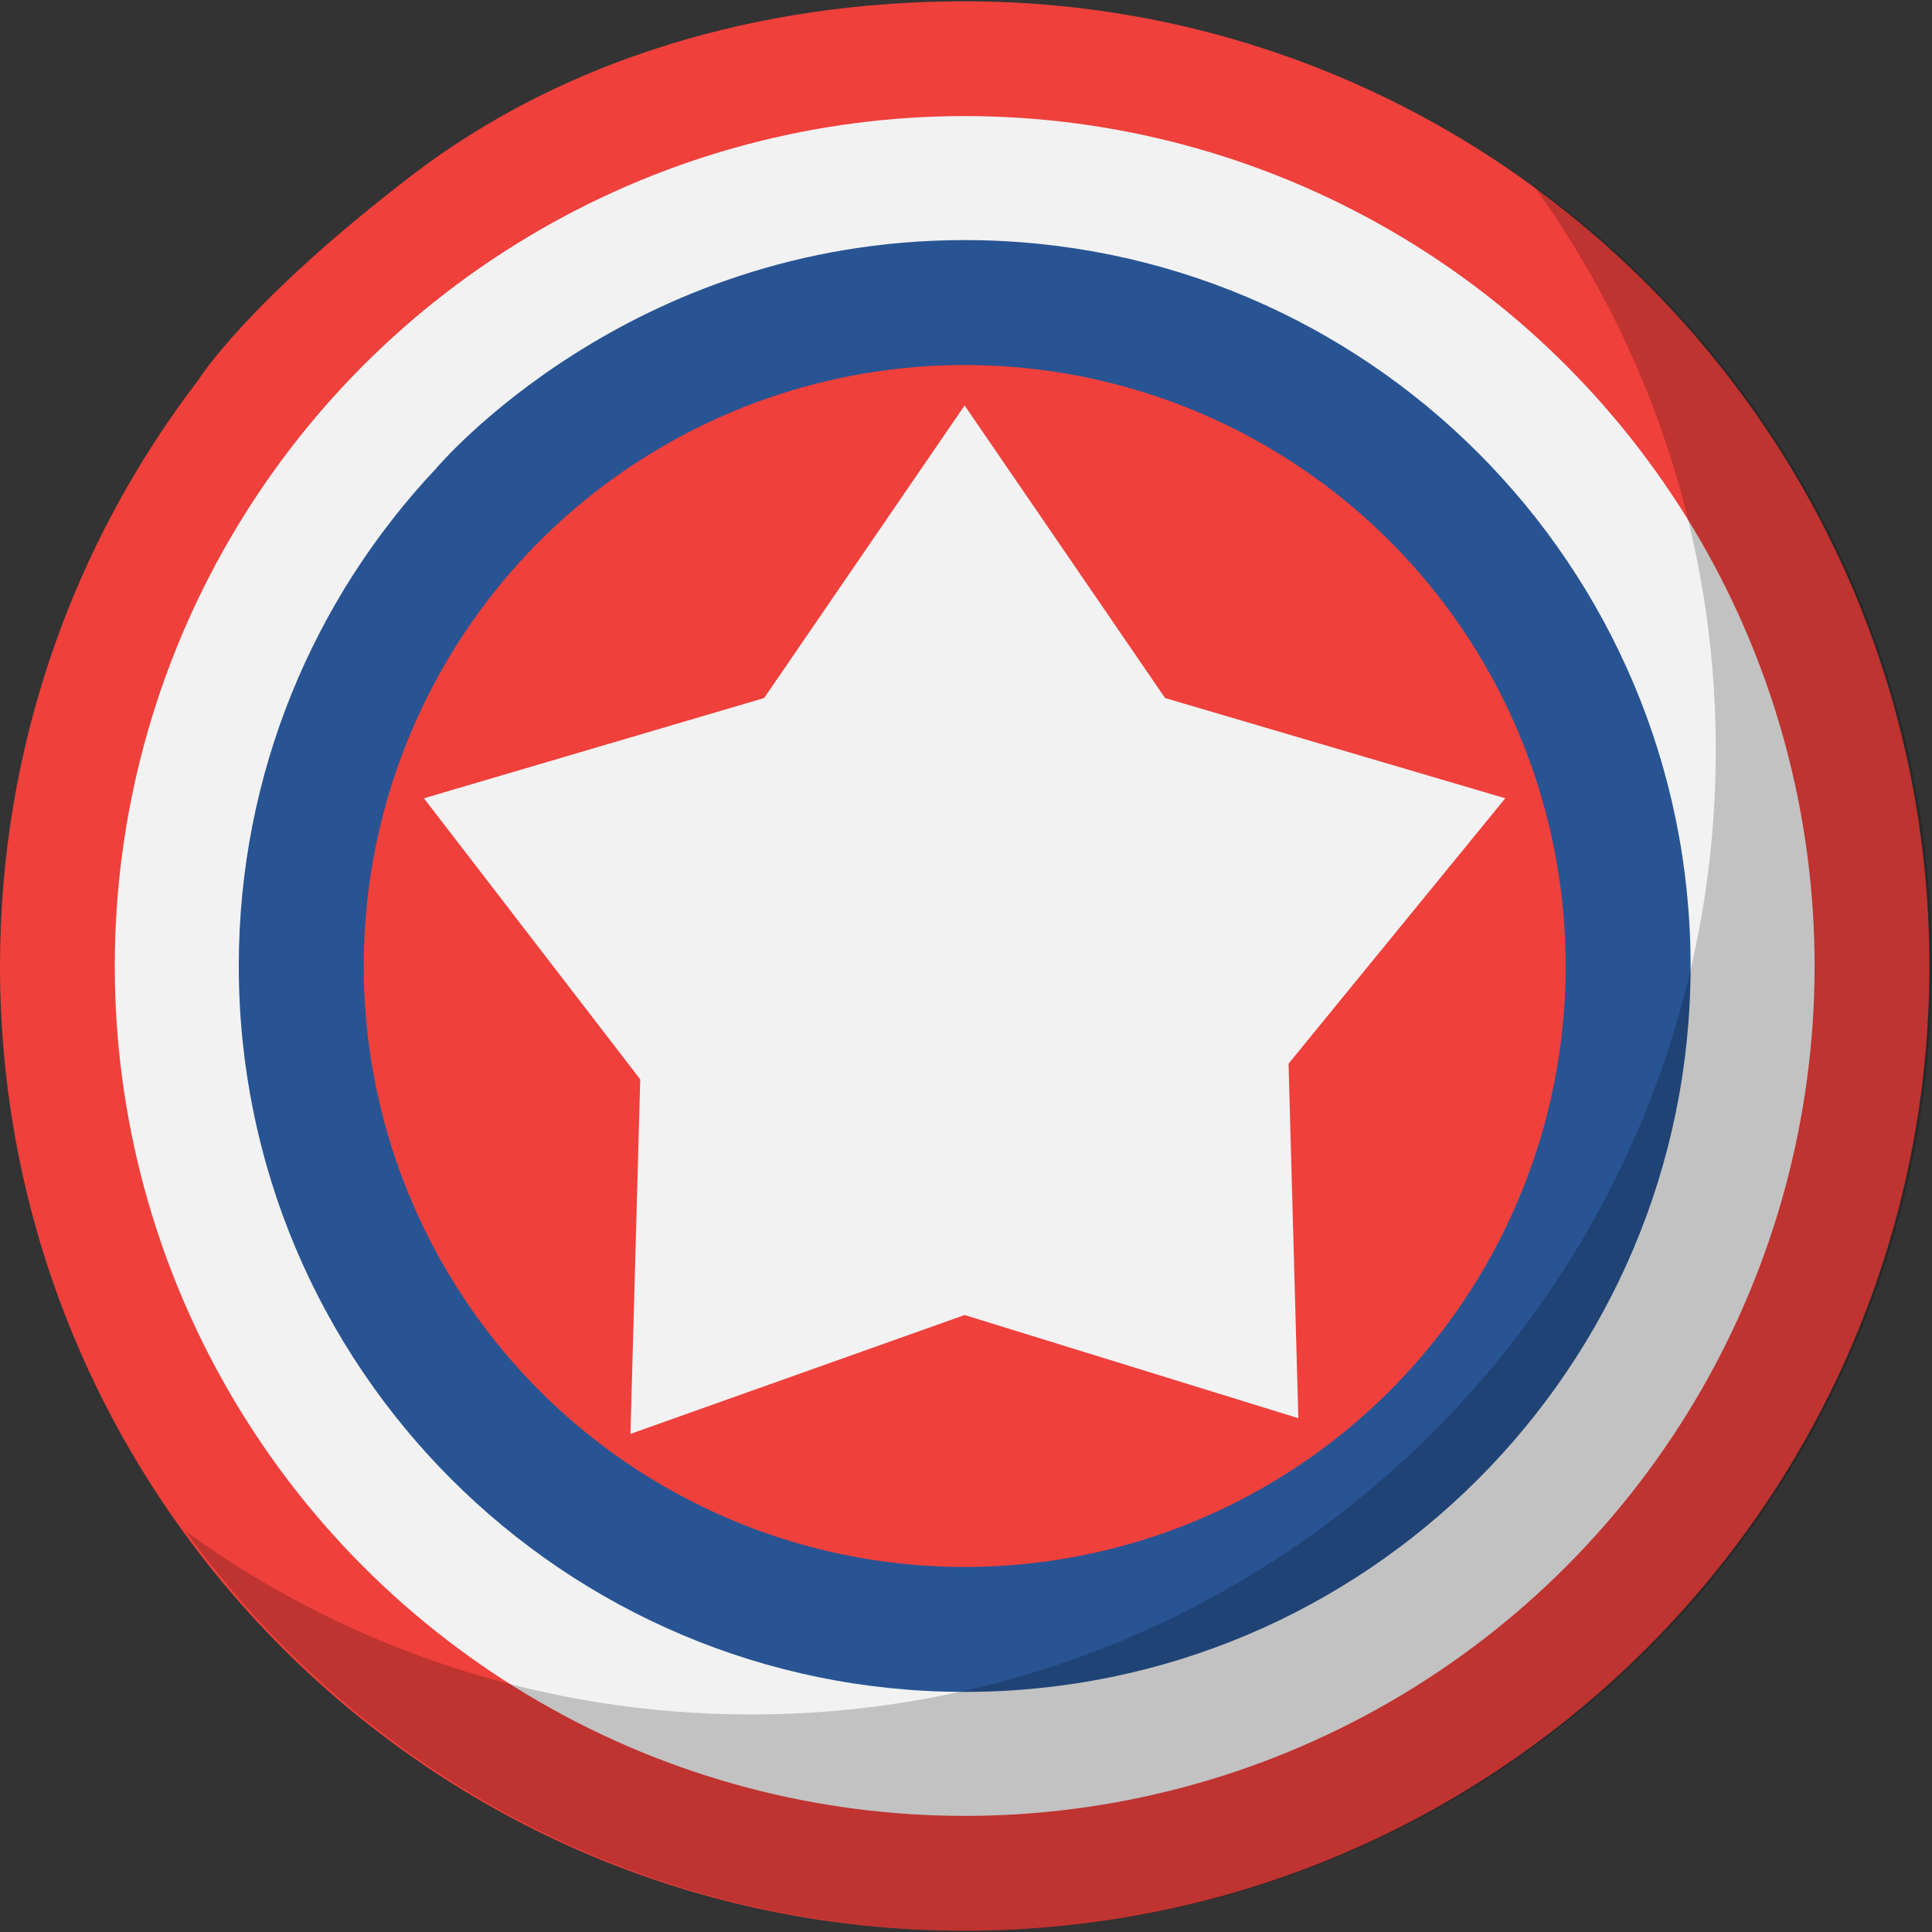
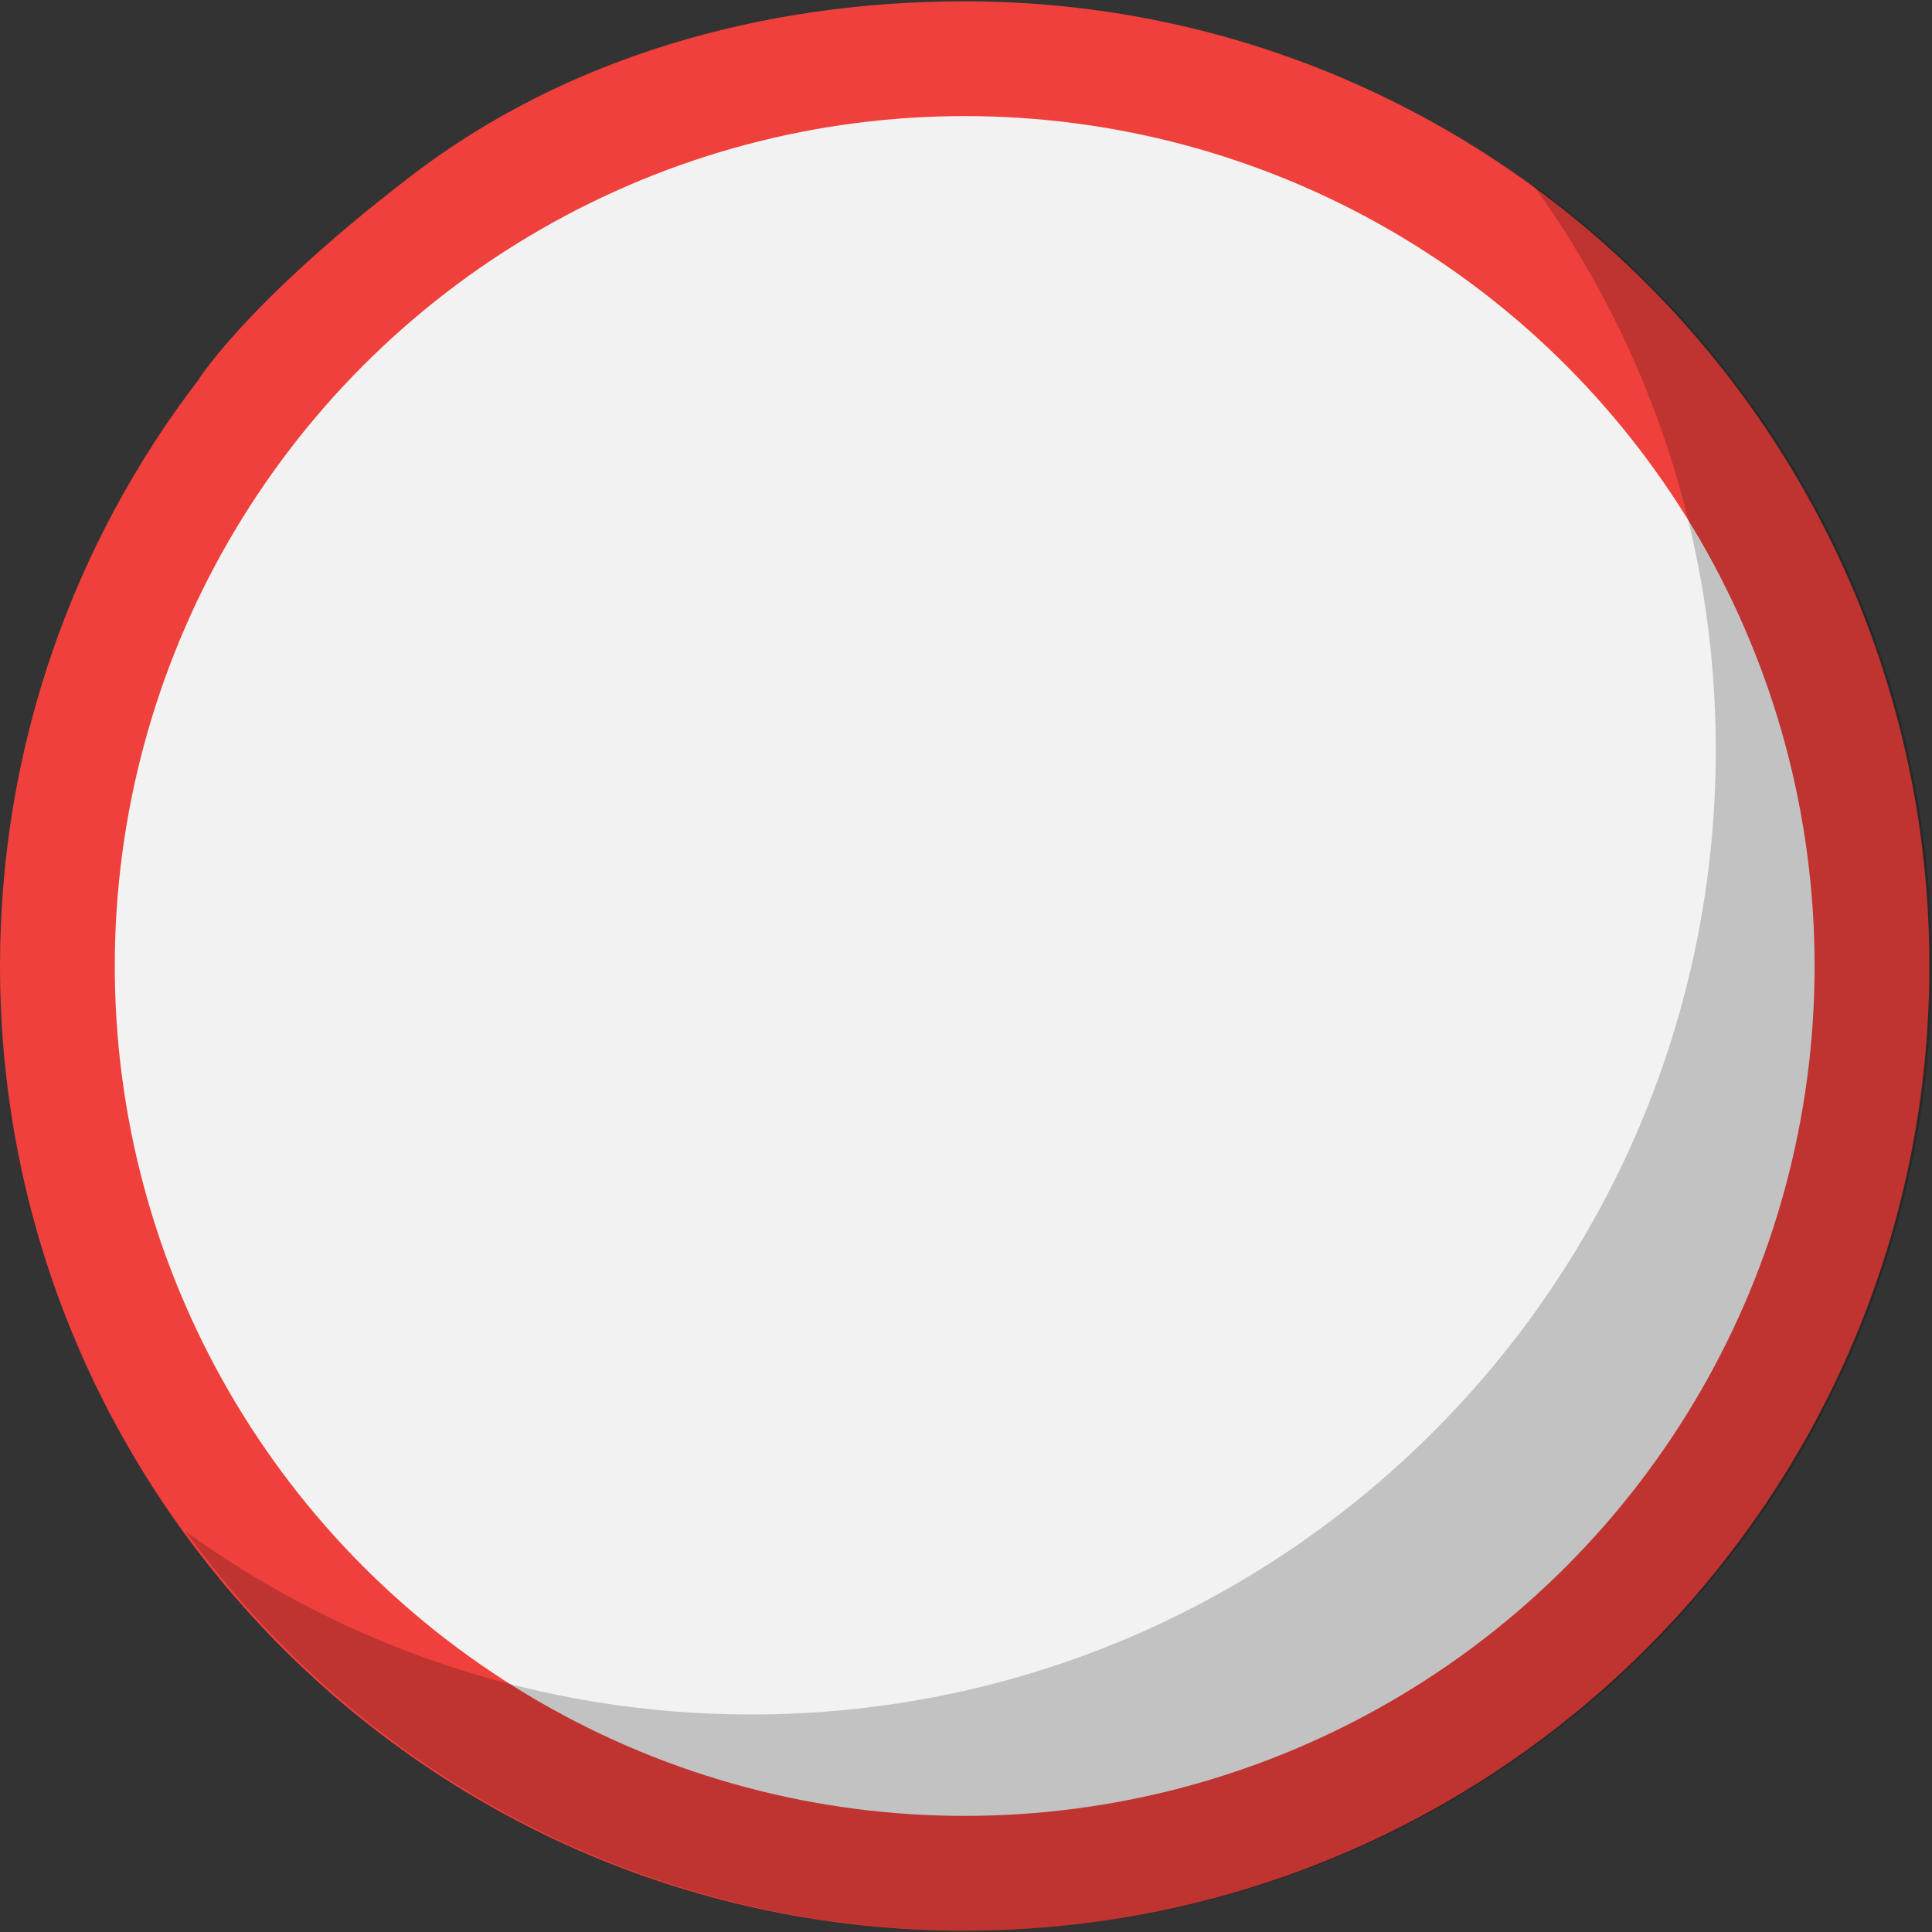
<svg xmlns="http://www.w3.org/2000/svg" id="Layer_1" x="0" y="0" version="1.1" viewBox="0 0 512 512" xml:space="preserve">
  <rect x="0" y="0" width="512" height="512" fill="#333333" stroke="none" />
  <path fill="#ef403c" d="M109.206 46.422C149.414 15.652 201.178.347 255.652.347 396.845.347 511.305 114.806 511.305 256S396.846 511.653 255.653 511.653 0 397.193 0 256c0-58.423 19.598-112.27 52.577-155.323 0 0 12.789-20.706 56.629-54.255z" />
  <circle cx="255.653" cy="255.997" r="225.235" fill="#f2f2f2" />
-   <path fill="#285493" d="M255.653 63.627c106.245 0 192.373 86.128 192.373 192.373s-86.128 192.373-192.373 192.373S63.28 362.244 63.28 256c0-51.016 19.858-97.394 52.267-131.825 0-.001 50.711-60.548 140.106-60.548z" />
-   <circle cx="255.653" cy="255.997" r="159.266" fill="#ef403c" />
-   <path fill="#f2f2f2" d="M255.63 107.451l53.126 77.535 90.158 26.568-57.437 70.328 2.593 93.955-88.44-27.342-88.555 31.5 2.593-93.954-57.324-74.487 90.158-26.568z" />
  <path d="M406.187 48.86c30.511 42.105 48.512 93.866 48.512 149.84 0 141.193-114.459 255.652-255.653 255.652-55.973 0-107.735-18.002-149.84-48.512 46.453 64.105 121.92 105.813 207.14 105.813C397.541 511.652 512 397.193 512 256c0-85.22-41.708-160.686-105.813-207.14z" opacity=".2" />
</svg>